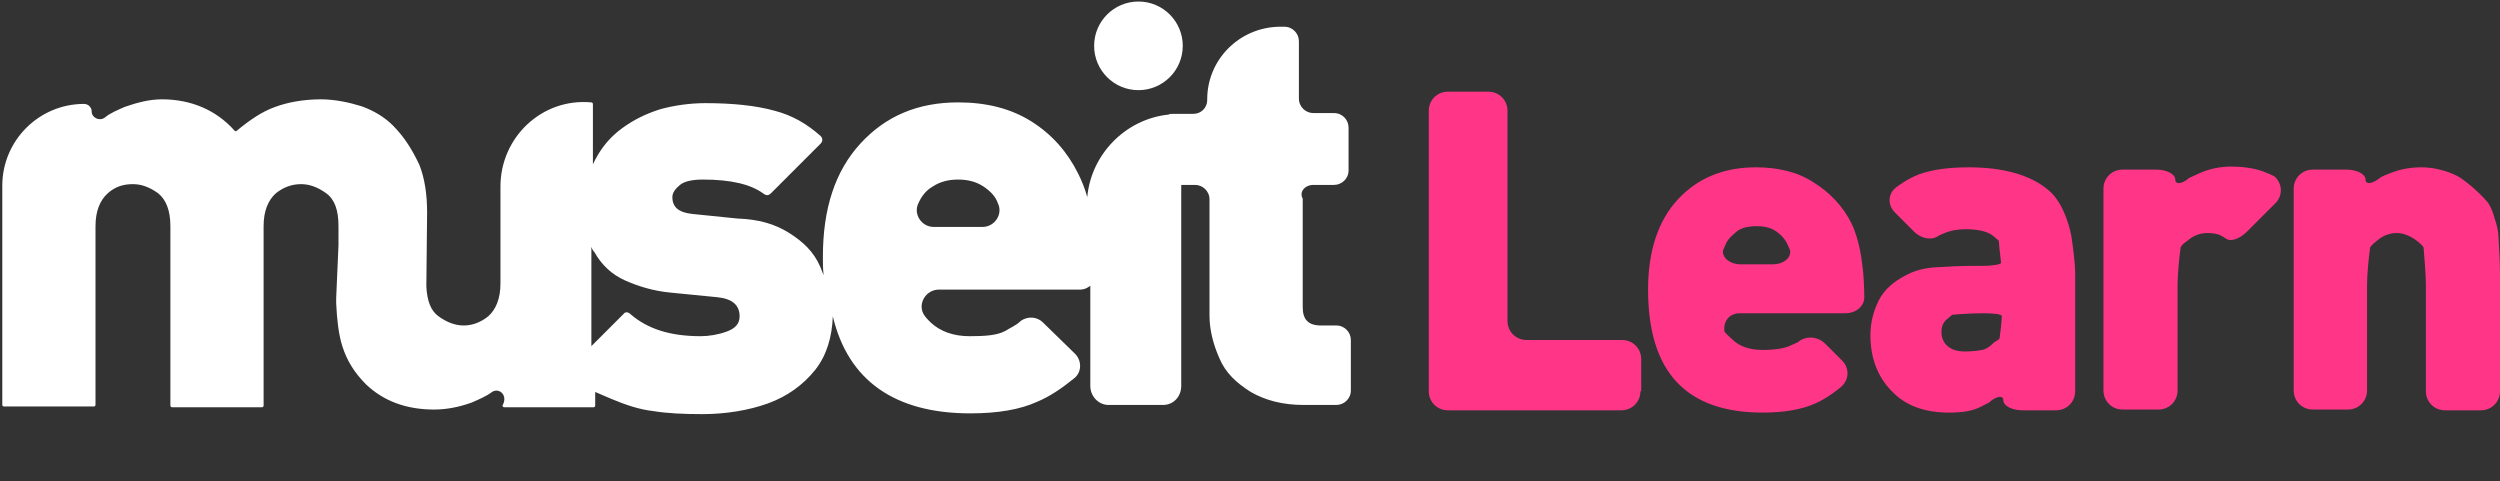
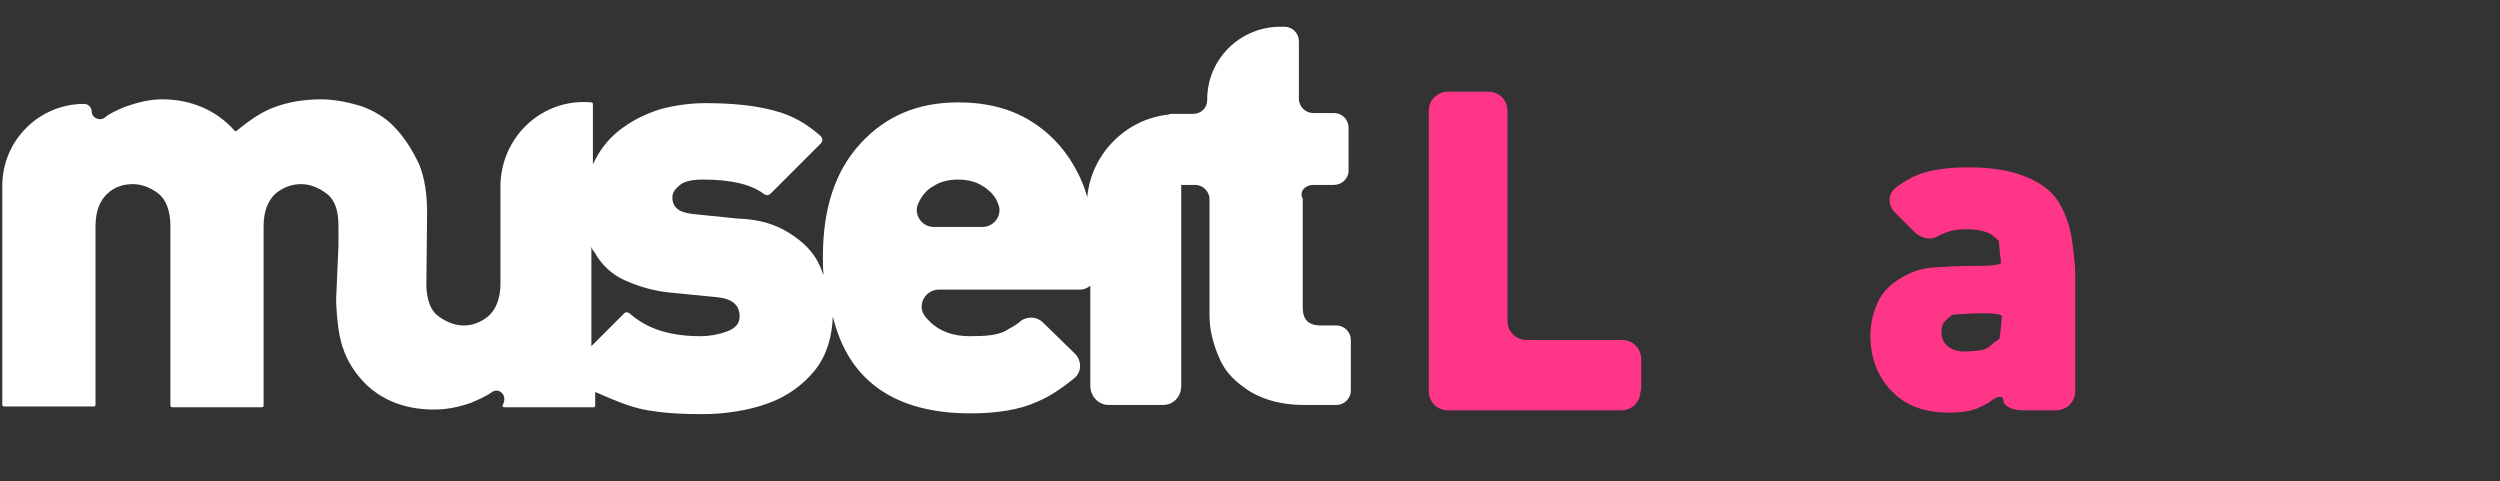
<svg xmlns="http://www.w3.org/2000/svg" version="1.1" id="Layer_1" x="0px" y="0px" viewBox="0 0 327.2 63" style="enable-background:new 0 0 327.2 63;" xml:space="preserve">
  <rect x="0" y="0" width="327.2" height="63" fill="#333333" stroke="none" />
  <style type="text/css">
	.st0{fill:#FF3688;}
	.st1{fill:#FFFFFF;}
</style>
  <path class="st0" d="M214.7,51.2c0,1.4-1.1,2.5-2.5,2.5h-22.7c-1.4,0-2.5-1.1-2.5-2.5V14.5c0-1.4,1.1-2.5,2.5-2.5h5.3  c1.4,0,2.5,1.1,2.5,2.5V42c0,1.4,1.1,2.5,2.5,2.5h12.5c1.4,0,2.5,1.1,2.5,2.5v4.2H214.7z" />
-   <path class="st0" d="M244,38.9c0,1.2-1.1,2.1-2.5,2.1h-13.8c-1.4,0-2.2,1.1-2,2.4c0,0,0,0.1,1,1c1,1,2.4,1.4,4,1.4s2.9-0.2,3.7-0.6  c0.9-0.4,0.9-0.4,0.9-0.4c1-0.9,2.6-0.8,3.6,0.2l2.2,2.2c1,1,0.9,2.5-0.1,3.4c0,0-1.6,1.4-3.4,2.2c-1.8,0.8-4.1,1.2-6.9,1.2  c-10,0-15-5.3-15-16.1c0-5,1.3-9,3.9-11.8c2.6-2.8,6-4.2,10.2-4.2c2.9,0,5.5,0.6,7.6,2c2.1,1.3,3.8,3.1,4.9,5.3  c1.1,2.2,1.4,5.2,1.4,5.2C243.9,35.6,244,37.7,244,38.9z M232,34.6c1.4,0,2.4-0.8,2.3-1.8c0,0,0,0-0.3-0.7s-0.8-1.3-1.5-1.8  s-1.6-0.7-2.6-0.7s-2,0.2-2.6,0.7s-1.2,1-1.5,1.8c-0.3,0.7-0.3,0.7-0.3,0.7c-0.1,1,1,1.8,2.3,1.8H232z" />
  <path class="st0" d="M271.6,51.2c0,1.4-1.1,2.5-2.5,2.5h-4.4c-1.4,0-2.5-0.6-2.5-1.3s-0.9-0.6-1.9,0.3c0,0-0.2,0.1-1.2,0.6  s-2.3,0.7-4,0.7c-3.2,0-5.7-0.9-7.5-2.8c-1.8-1.8-2.8-4.3-2.8-7.3c0-1.7,0.4-3.2,1.1-4.6c0.7-1.4,2-2.5,3.6-3.3c1.6-0.9,3.6-1,3.6-1  c1.4-0.1,3.6-0.2,4.9-0.2h1.4c1.4,0,2.5-0.2,2.5-0.4s-0.2-1.5-0.3-2.9c0,0,0,0-0.7-0.6s-2-0.9-3.6-0.9c-1.2,0-2.1,0.2-2.8,0.5  s-0.7,0.3-0.7,0.3c-0.9,0.7-2.3,0.5-3.3-0.5l-2.5-2.5c-1-1-0.9-2.5,0.2-3.3c0,0,1.4-1.1,3-1.7c1.7-0.6,3.8-0.9,6.5-0.9  c4.5,0,8,1,10.3,2.9c2.4,1.9,3.1,6.1,3.1,6.1c0.2,1.3,0.5,3.6,0.5,4.9v15.5l0,0V51.2z M261.7,44.3c0.2-1.4,0.3-2.6,0.3-2.9  s-1.1-0.4-2.4-0.4s-3.2,0.1-4.1,0.2c0,0,0,0-0.6,0.5s-0.8,1-0.8,1.8c0,0.7,0.3,1.4,0.8,1.8c0.6,0.5,1.3,0.7,2.3,0.7  c0.9,0,1.7-0.1,2.2-0.2c0.6-0.1,1.1-0.5,1.6-1C261.7,44.4,261.7,44.3,261.7,44.3z" />
-   <path class="st0" d="M297.7,23.1c1,0.9,1.1,2.4,0.2,3.4l-3.8,3.8c-1,1-2.2,1.4-2.8,0.9c0,0,0,0-0.5-0.3s-1.1-0.4-1.9-0.4  c-0.9,0-1.8,0.3-2.6,1c-0.9,0.6-0.9,0.9-0.9,0.9c-0.2,1.4-0.4,3.6-0.4,4.9v13.8c0,1.4-1.1,2.5-2.5,2.5h-4.7c-1.4,0-2.5-1.1-2.5-2.5  V24.7c0-1.4,1.1-2.5,2.5-2.5h4.4c1.4,0,2.5,0.6,2.5,1.3c0,0.7,0.9,0.6,1.8-0.2c0,0,0,0,1.3-0.6s2.8-0.9,4.2-0.9  c1.5,0,2.9,0.2,4.1,0.6C297.4,22.9,297.7,23.1,297.7,23.1z" />
-   <path class="st0" d="M327.2,51.2c0,1.4-1.1,2.5-2.5,2.5H320c-1.4,0-2.5-1.1-2.5-2.5V37.3c0-1.4-0.2-3.6-0.3-4.9c0,0-0.1-0.3-0.9-0.9  s-1.7-1-2.6-1s-1.8,0.3-2.6,1c-0.8,0.6-0.9,0.9-0.9,0.9c-0.2,1.4-0.4,3.6-0.4,4.9v13.8c0,1.4-1.1,2.5-2.5,2.5h-4.6  c-1.4,0-2.5-1.1-2.5-2.5V24.7c0-1.4,1.1-2.5,2.5-2.5h4.4c1.4,0,2.5,0.6,2.5,1.3c0,0.7,0.9,0.6,2-0.3c0,0,0.1-0.1,1.4-0.6  s2.6-0.7,3.9-0.7c2.9,0,5,1.3,5,1.3c1.1,0.7,2.8,2.2,3.7,3.3c0,0,0.5,0.6,0.9,2.1C327,30,327,31,327,31c0.1,1.4,0.2,3.6,0.2,5V51.2  L327.2,51.2z" />
  <g>
    <path class="st1" d="M171.9,24.2h2.7c1,0,1.9-0.8,1.9-1.9v-5.6c0-1-0.8-1.9-1.9-1.9h-2.7c-1,0-1.9-0.8-1.9-1.9V5.4   c0-1-0.8-1.9-1.9-1.9h-0.7c-5.2,0.1-9.4,4.3-9.4,9.5l0,0v0.1l0,0c0,1-0.8,1.8-1.8,1.8h-2.7c-0.2,0-0.4,0-0.6,0.1   c-5.6,0.6-10.1,5.2-10.6,10.8c-0.3-1.1-0.7-2.1-1.2-3.1c-1.4-2.8-3.4-5.1-6.1-6.8c-2.7-1.7-5.9-2.5-9.6-2.5   c-5.3,0-9.5,1.8-12.8,5.4s-4.9,8.5-4.9,14.8c0,0.8,0,1.7,0.1,2.4c-0.2-0.4-0.3-0.8-0.5-1.2c-0.8-1.8-2.1-3.1-4-4.3s-4-1.8-6.8-1.9   L90.6,28c-1.8-0.2-2.6-0.9-2.6-2.2c0-0.6,0.4-1.1,1-1.6s1.7-0.7,3-0.7c3.6,0,6.3,0.6,8,1.9c0.3,0.2,0.6,0.2,0.9-0.1l6.5-6.5   c0.3-0.3,0.3-0.7,0-1c-1.8-1.6-3.7-2.7-6-3.3c-2.5-0.7-5.6-1-9.1-1c-2,0-4.1,0.3-5.9,0.8c-1.9,0.6-3.5,1.4-5,2.5   c-1.5,1.1-2.6,2.4-3.5,4.1c-0.1,0.2-0.2,0.4-0.3,0.6v-7.9c0-0.1-0.1-0.2-0.2-0.2c-6.5-0.6-11.9,4.6-11.9,11v12.7   c0,2-0.6,3.4-1.6,4.3c-1,0.8-2.1,1.2-3.2,1.2c-1.1,0-2.2-0.4-3.3-1.2c-1-0.7-1.5-2-1.6-3.9l0.1-9.7c0-2.3-0.3-4.4-1-6.2   C54,19.7,53,18,51.4,16.4c-1-1-2.4-1.9-4.1-2.5C45.7,13.4,43.8,13,42,13c-2.3,0-4.4,0.4-6,1c-1.7,0.6-3.3,1.7-5,3.1   c-0.1,0.1-0.2,0.1-0.3,0C28.3,14.4,25,13,21.2,13c-1.6,0-3.2,0.4-4.9,1c-0.9,0.4-1.9,0.8-2.6,1.4c-0.7,0.5-1.7,0-1.7-0.8l0,0   c0-0.6-0.5-1-1-1c-5.9,0-10.7,4.8-10.7,10.7V53c0,0.1,0.1,0.2,0.2,0.2h11.8c0.1,0,0.2-0.1,0.2-0.2V29.6c0-2,0.6-3.4,1.6-4.3   s2.1-1.2,3.3-1.2c1.1,0,2.2,0.4,3.3,1.2c1,0.8,1.6,2.2,1.6,4.3v23.5c0,0.1,0.1,0.2,0.2,0.2h11.8c0.1,0,0.2-0.1,0.2-0.2V29.6   c0-2,0.6-3.4,1.6-4.3c1-0.8,2.1-1.2,3.3-1.2c1.1,0,2.2,0.4,3.3,1.2c1.1,0.8,1.6,2.2,1.6,4.3v2.5l0,0L44,39v0.1v0.6l0,0   c0.1,2.1,0.3,4,0.8,5.6c0.6,1.9,1.6,3.5,3.1,5c2.3,2.2,5.3,3.3,8.9,3.3c1.6,0,3.2-0.3,4.9-0.9c0.9-0.4,1.9-0.8,2.7-1.4   c0.9-0.6,2.1,0.4,1.4,1.7c-0.1,0.1,0,0.3,0.2,0.3h11.7c0.1,0,0.2-0.1,0.2-0.2v-1.8l2.1,0.9c1.9,0.8,3.7,1.4,5.5,1.6   c1.8,0.3,4,0.4,6.4,0.4c3.1,0,6.1-0.5,8.6-1.4c2.5-0.9,4.6-2.4,6.2-4.4c1.5-1.9,2.2-4.3,2.3-7c2,8.4,8.1,12.7,18,12.7   c3.6,0,6.5-0.5,8.7-1.5c1.7-0.7,3.3-1.8,4.9-3.1c1-0.8,1-2.3,0.1-3.2l-4.2-4.1c-0.7-0.7-1.9-0.9-2.9-0.2c-0.6,0.6-1.4,0.9-2,1.3   c-1.1,0.6-2.7,0.7-4.7,0.7c-2.1,0-3.8-0.6-5.1-1.8c-0.3-0.3-0.6-0.6-0.8-0.9c-1-1.4,0.1-3.4,1.9-3.4h18.5c0.5,0,0.9-0.2,1.3-0.5   v3.5v9.6c0,1.4,1.1,2.5,2.4,2.5h7.1c1.4,0,2.4-1.1,2.4-2.5V24.2h1.8c1,0,1.9,0.8,1.9,1.9v0.7l0,0v14.5c0,1.9,0.5,3.8,1.3,5.6   c0.8,1.9,2.2,3.2,4.1,4.4c1.9,1.1,4.2,1.7,6.9,1.7h4.3c1,0,1.9-0.8,1.9-1.9v-6.6c0-1-0.8-1.9-1.9-1.9h-2c-1.7,0-2.4-0.8-2.4-2.4V26   C170,25.1,170.8,24.2,171.9,24.2z M95.1,43.4C94,43.8,92.8,44,91.7,44c-3.9,0-6.9-0.9-9.2-2.9c-0.3-0.3-0.7-0.3-0.9,0l-4.2,4.2v-13   c0.1,0.3,0.2,0.5,0.4,0.7c0.9,1.6,2.2,2.9,4,3.7c1.8,0.8,3.8,1.4,6,1.6l6.1,0.6c1.9,0.2,2.9,1,2.9,2.5C96.8,42.4,96.2,43,95.1,43.4   z M128.6,29.7h-6.4c-1.6,0-2.7-1.7-2-3.1l0,0c0.4-0.9,1-1.7,1.9-2.2c0.9-0.6,2-0.9,3.3-0.9c1.3,0,2.4,0.3,3.3,0.9   c0.9,0.6,1.6,1.3,1.9,2.2l0,0C131.3,28,130.2,29.7,128.6,29.7z" />
-     <ellipse class="st1" cx="149" cy="6" rx="5.8" ry="5.8" />
  </g>
</svg>